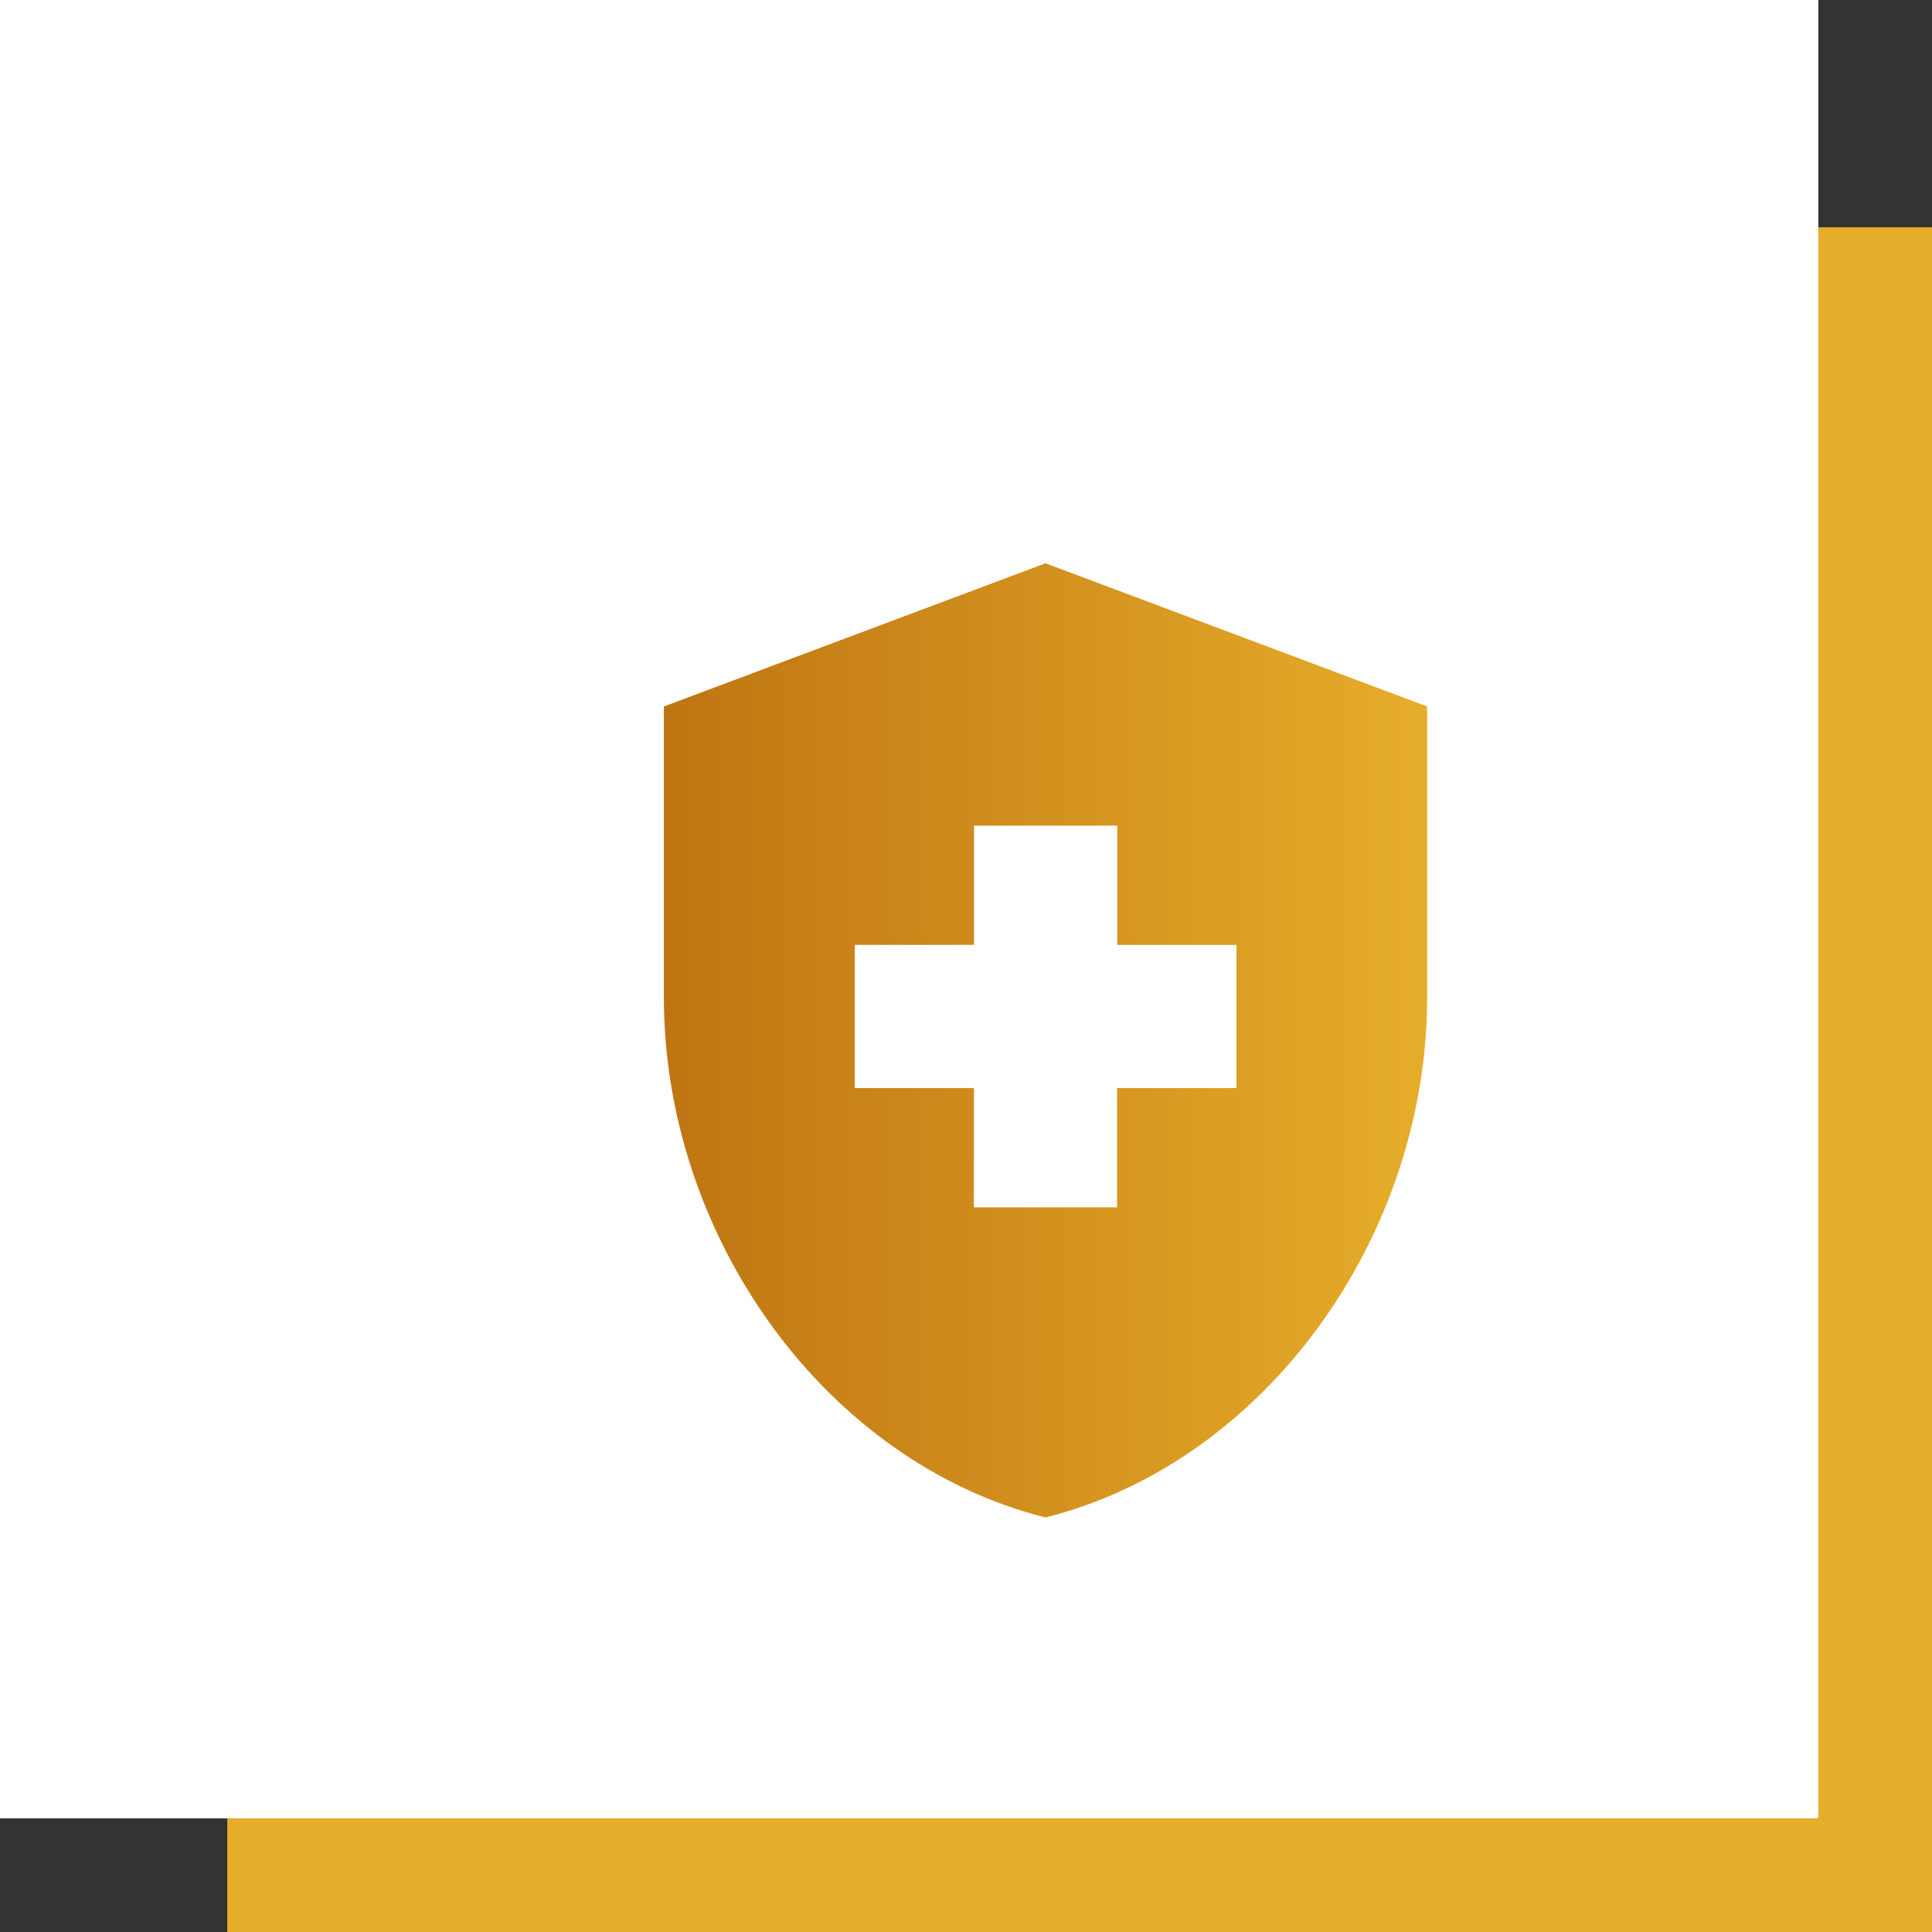
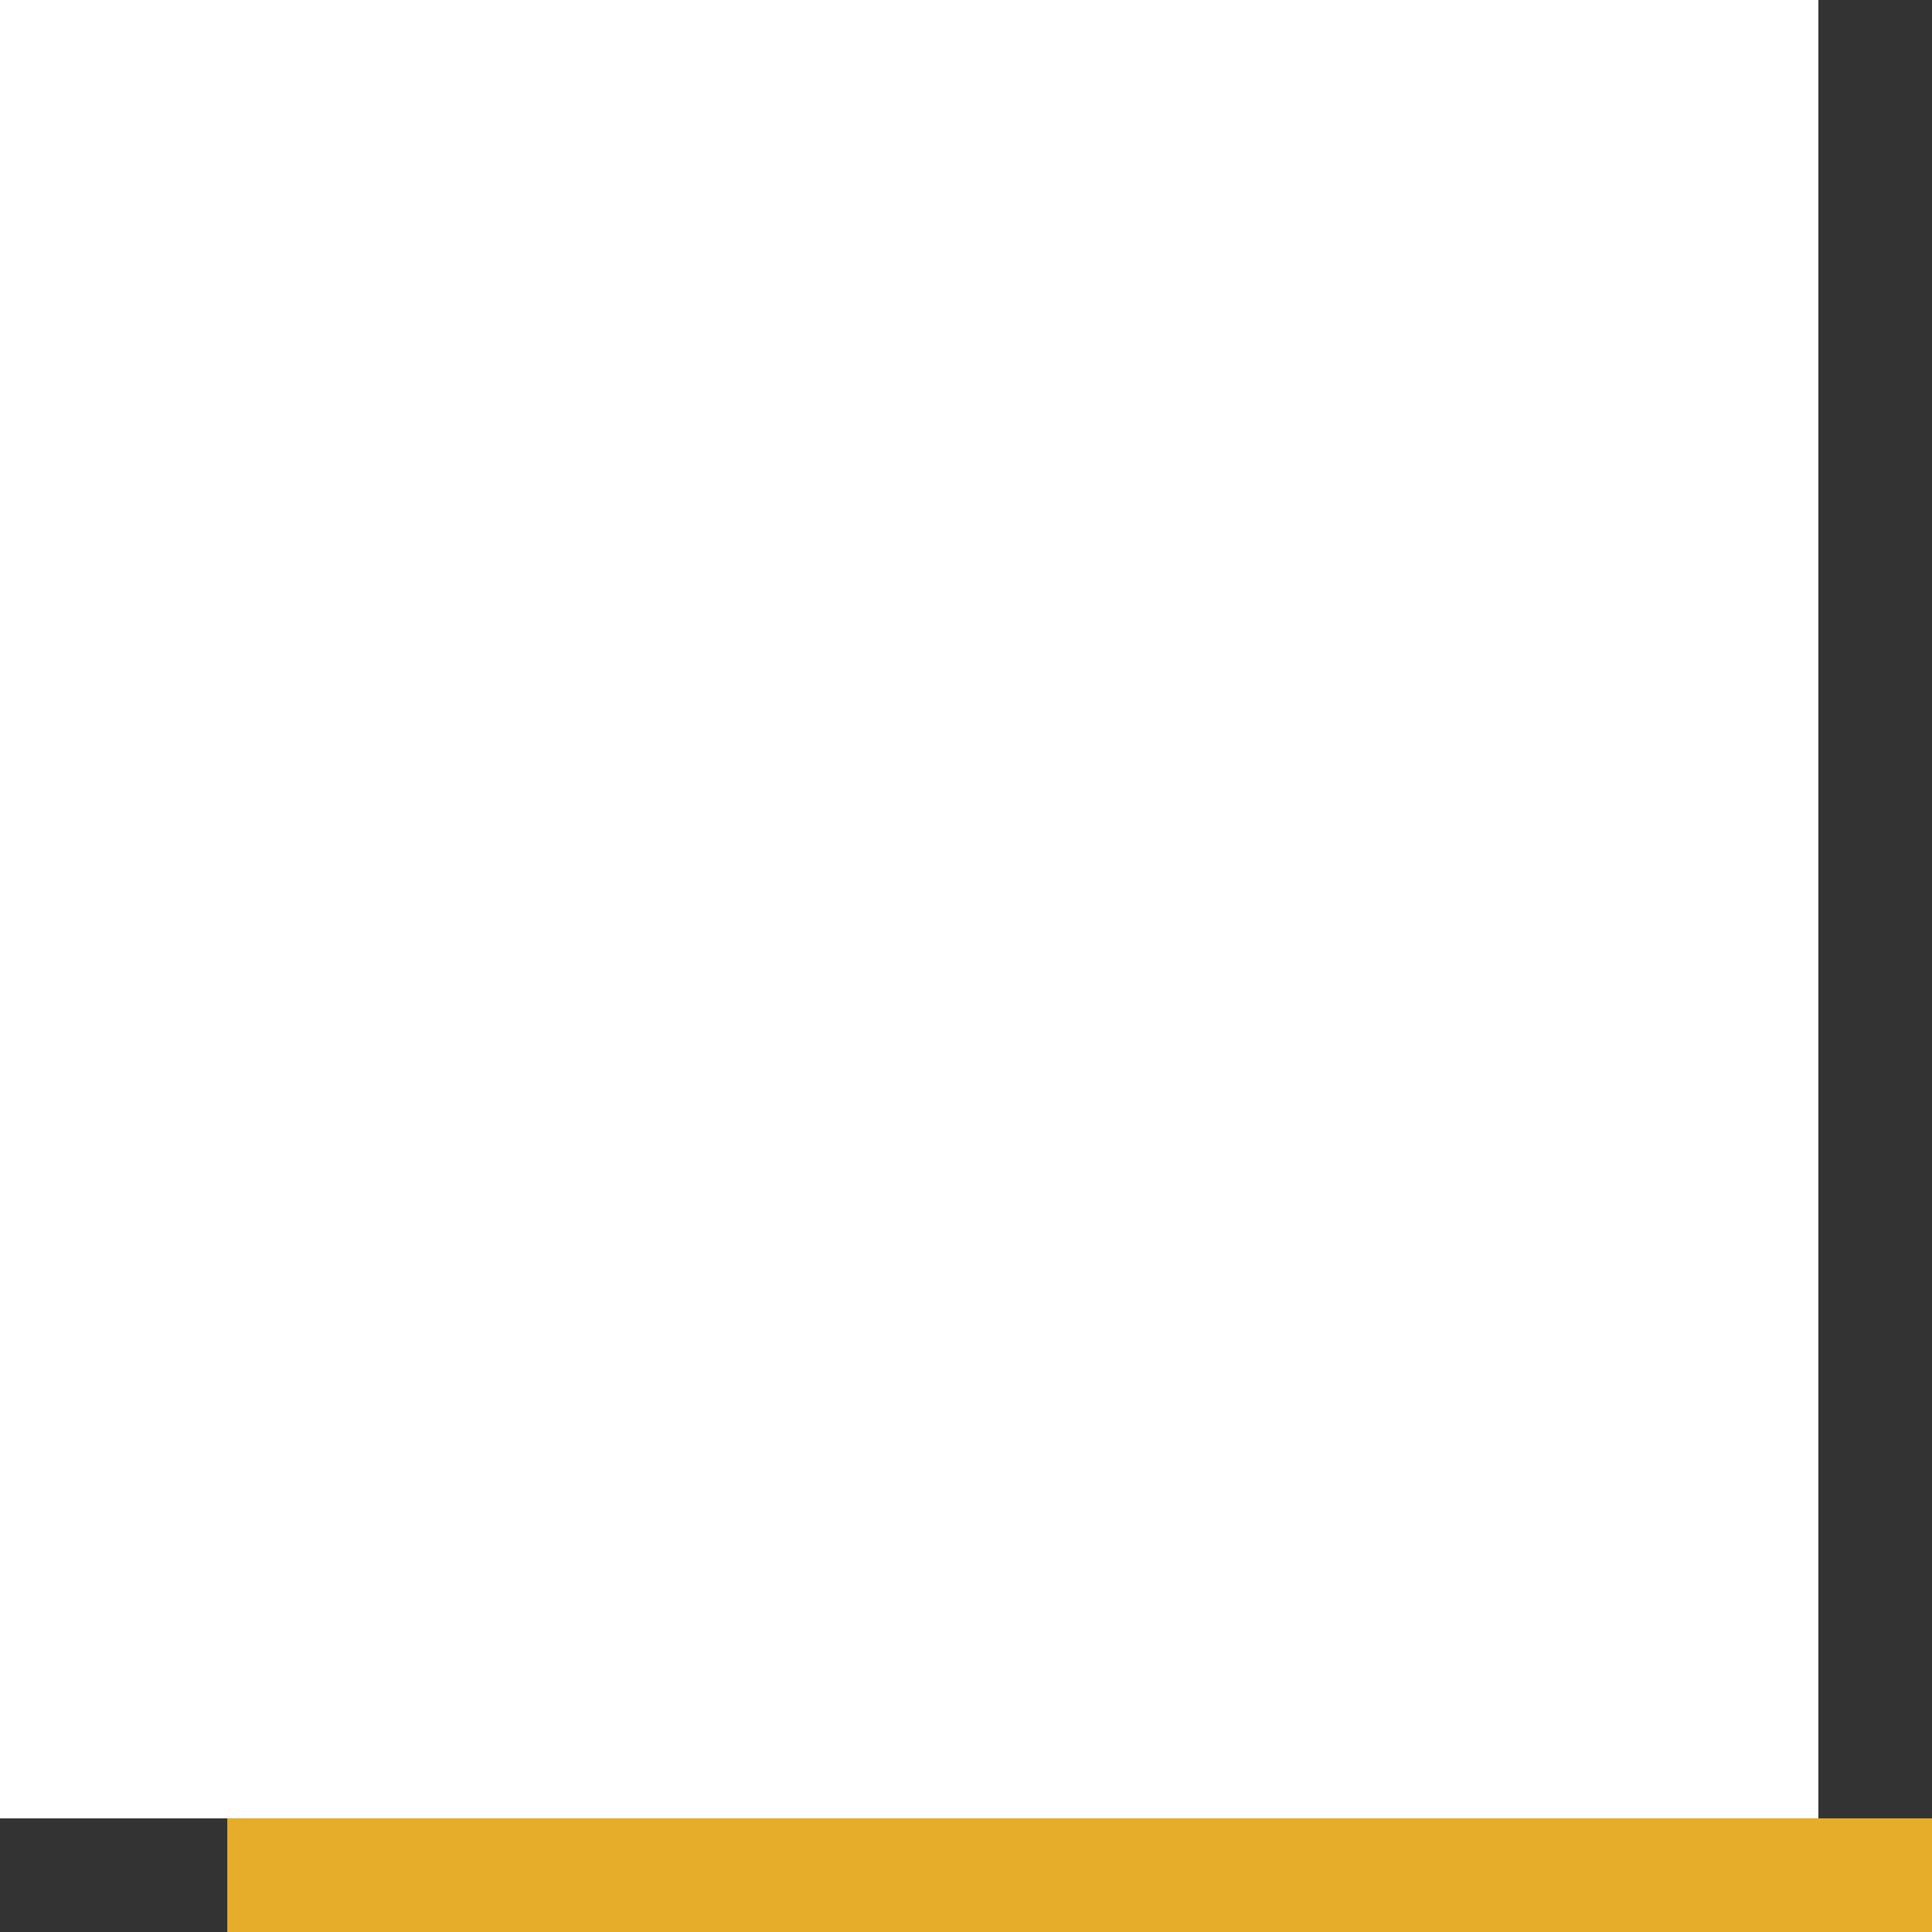
<svg xmlns="http://www.w3.org/2000/svg" width="85" height="85" viewBox="0 0 85 85">
  <rect x="0" y="0" width="85" height="85" fill="#333333" stroke="none" />
  <defs>
    <linearGradient id="linear-gradient" x1="1" y1="0.563" x2="0" y2="0.563" gradientUnits="objectBoundingBox">
      <stop offset="0" stop-color="#e6ad2a" />
      <stop offset="1" stop-color="#bf7512" />
    </linearGradient>
  </defs>
  <g id="healthcare" transform="translate(-1302 -627)">
    <g id="Group_13710" data-name="Group 13710" transform="translate(-466 -235)">
      <rect id="Rectangle_2033" data-name="Rectangle 2033" width="80" height="80" transform="translate(1768 862)" fill="#fff" />
      <g id="Group_13706" data-name="Group 13706">
-         <rect id="Rectangle_2034" data-name="Rectangle 2034" width="5" height="75" transform="translate(1848 872)" fill="#e6ad2a" />
        <rect id="Rectangle_2035" data-name="Rectangle 2035" width="5" height="75" transform="translate(1778 947) rotate(-90)" fill="#e6ad2a" />
      </g>
    </g>
-     <path id="healthcare-2" data-name="healthcare" d="M17.643,25.088H12.4v-6.3h5.247V13.544h6.3v5.247h5.247v6.3H23.939v5.247h-6.3ZM20.791,2,4,8.3V21.079c0,10.6,7.157,20.485,16.791,22.9,9.634-2.414,16.791-12.3,16.791-22.9V8.3Z" transform="translate(1327.207 649.782)" stroke="rgba(0,0,0,0)" stroke-miterlimit="10" stroke-width="1" fill="url(#linear-gradient)" />
  </g>
</svg>